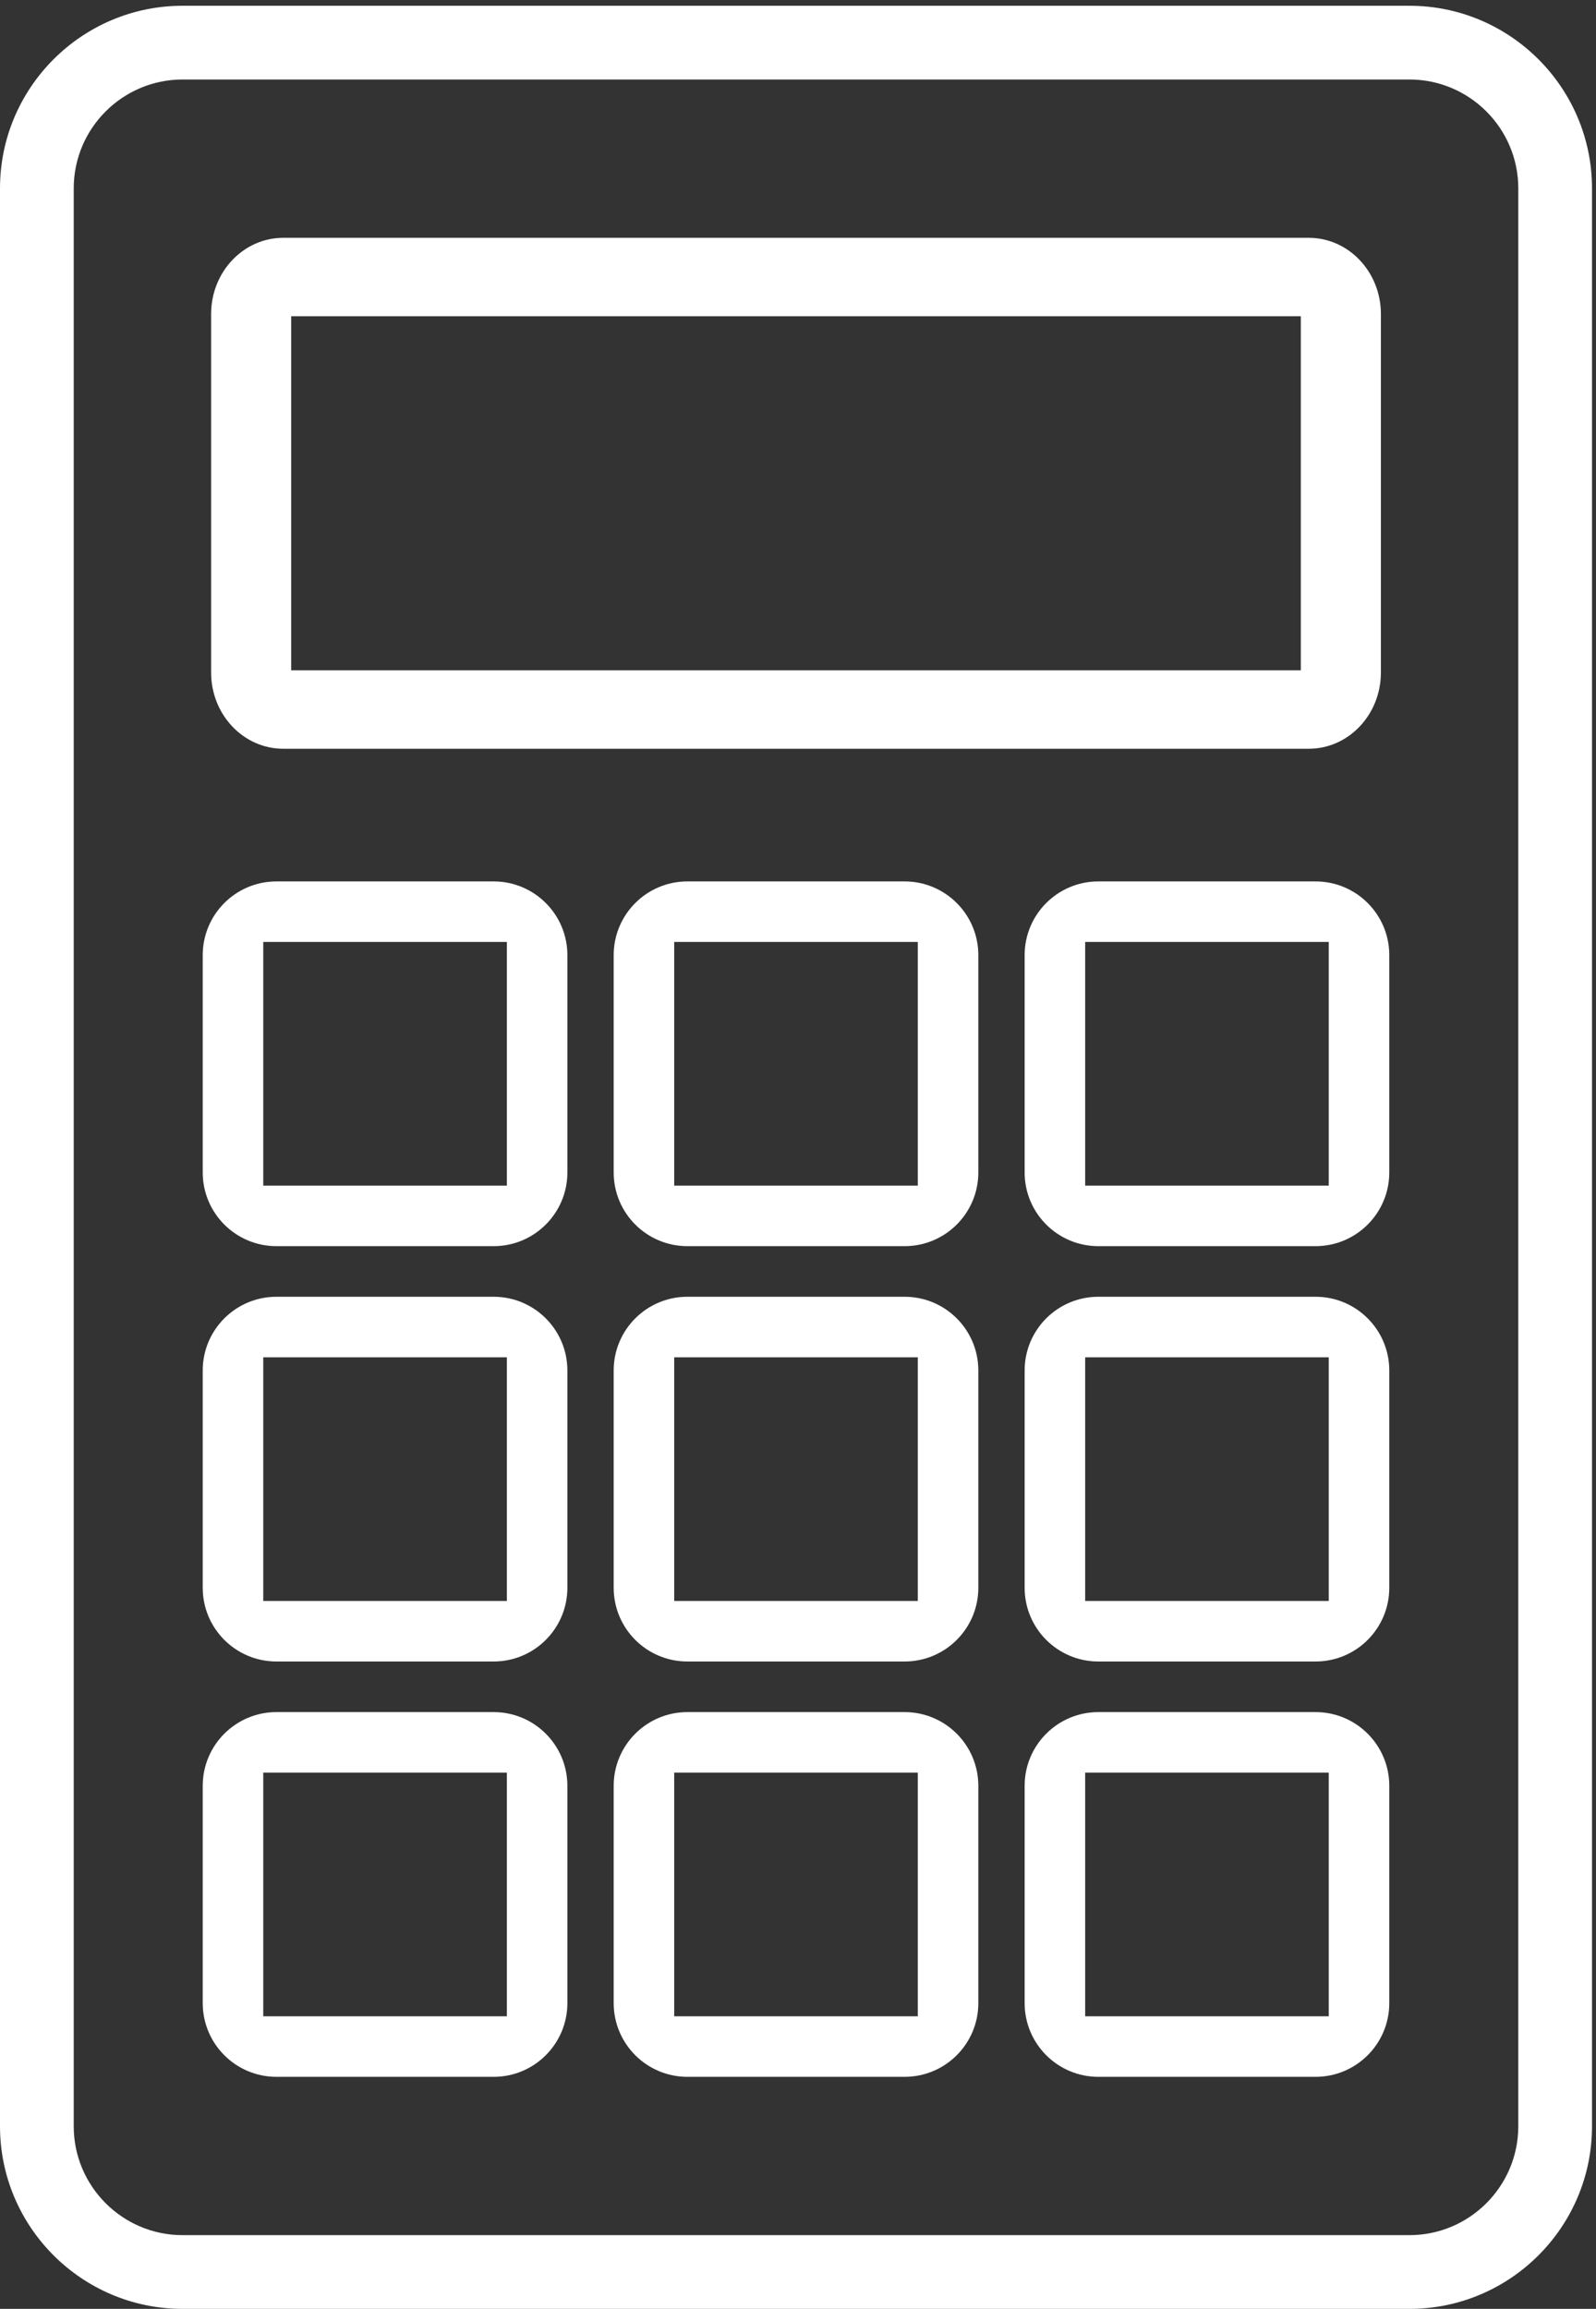
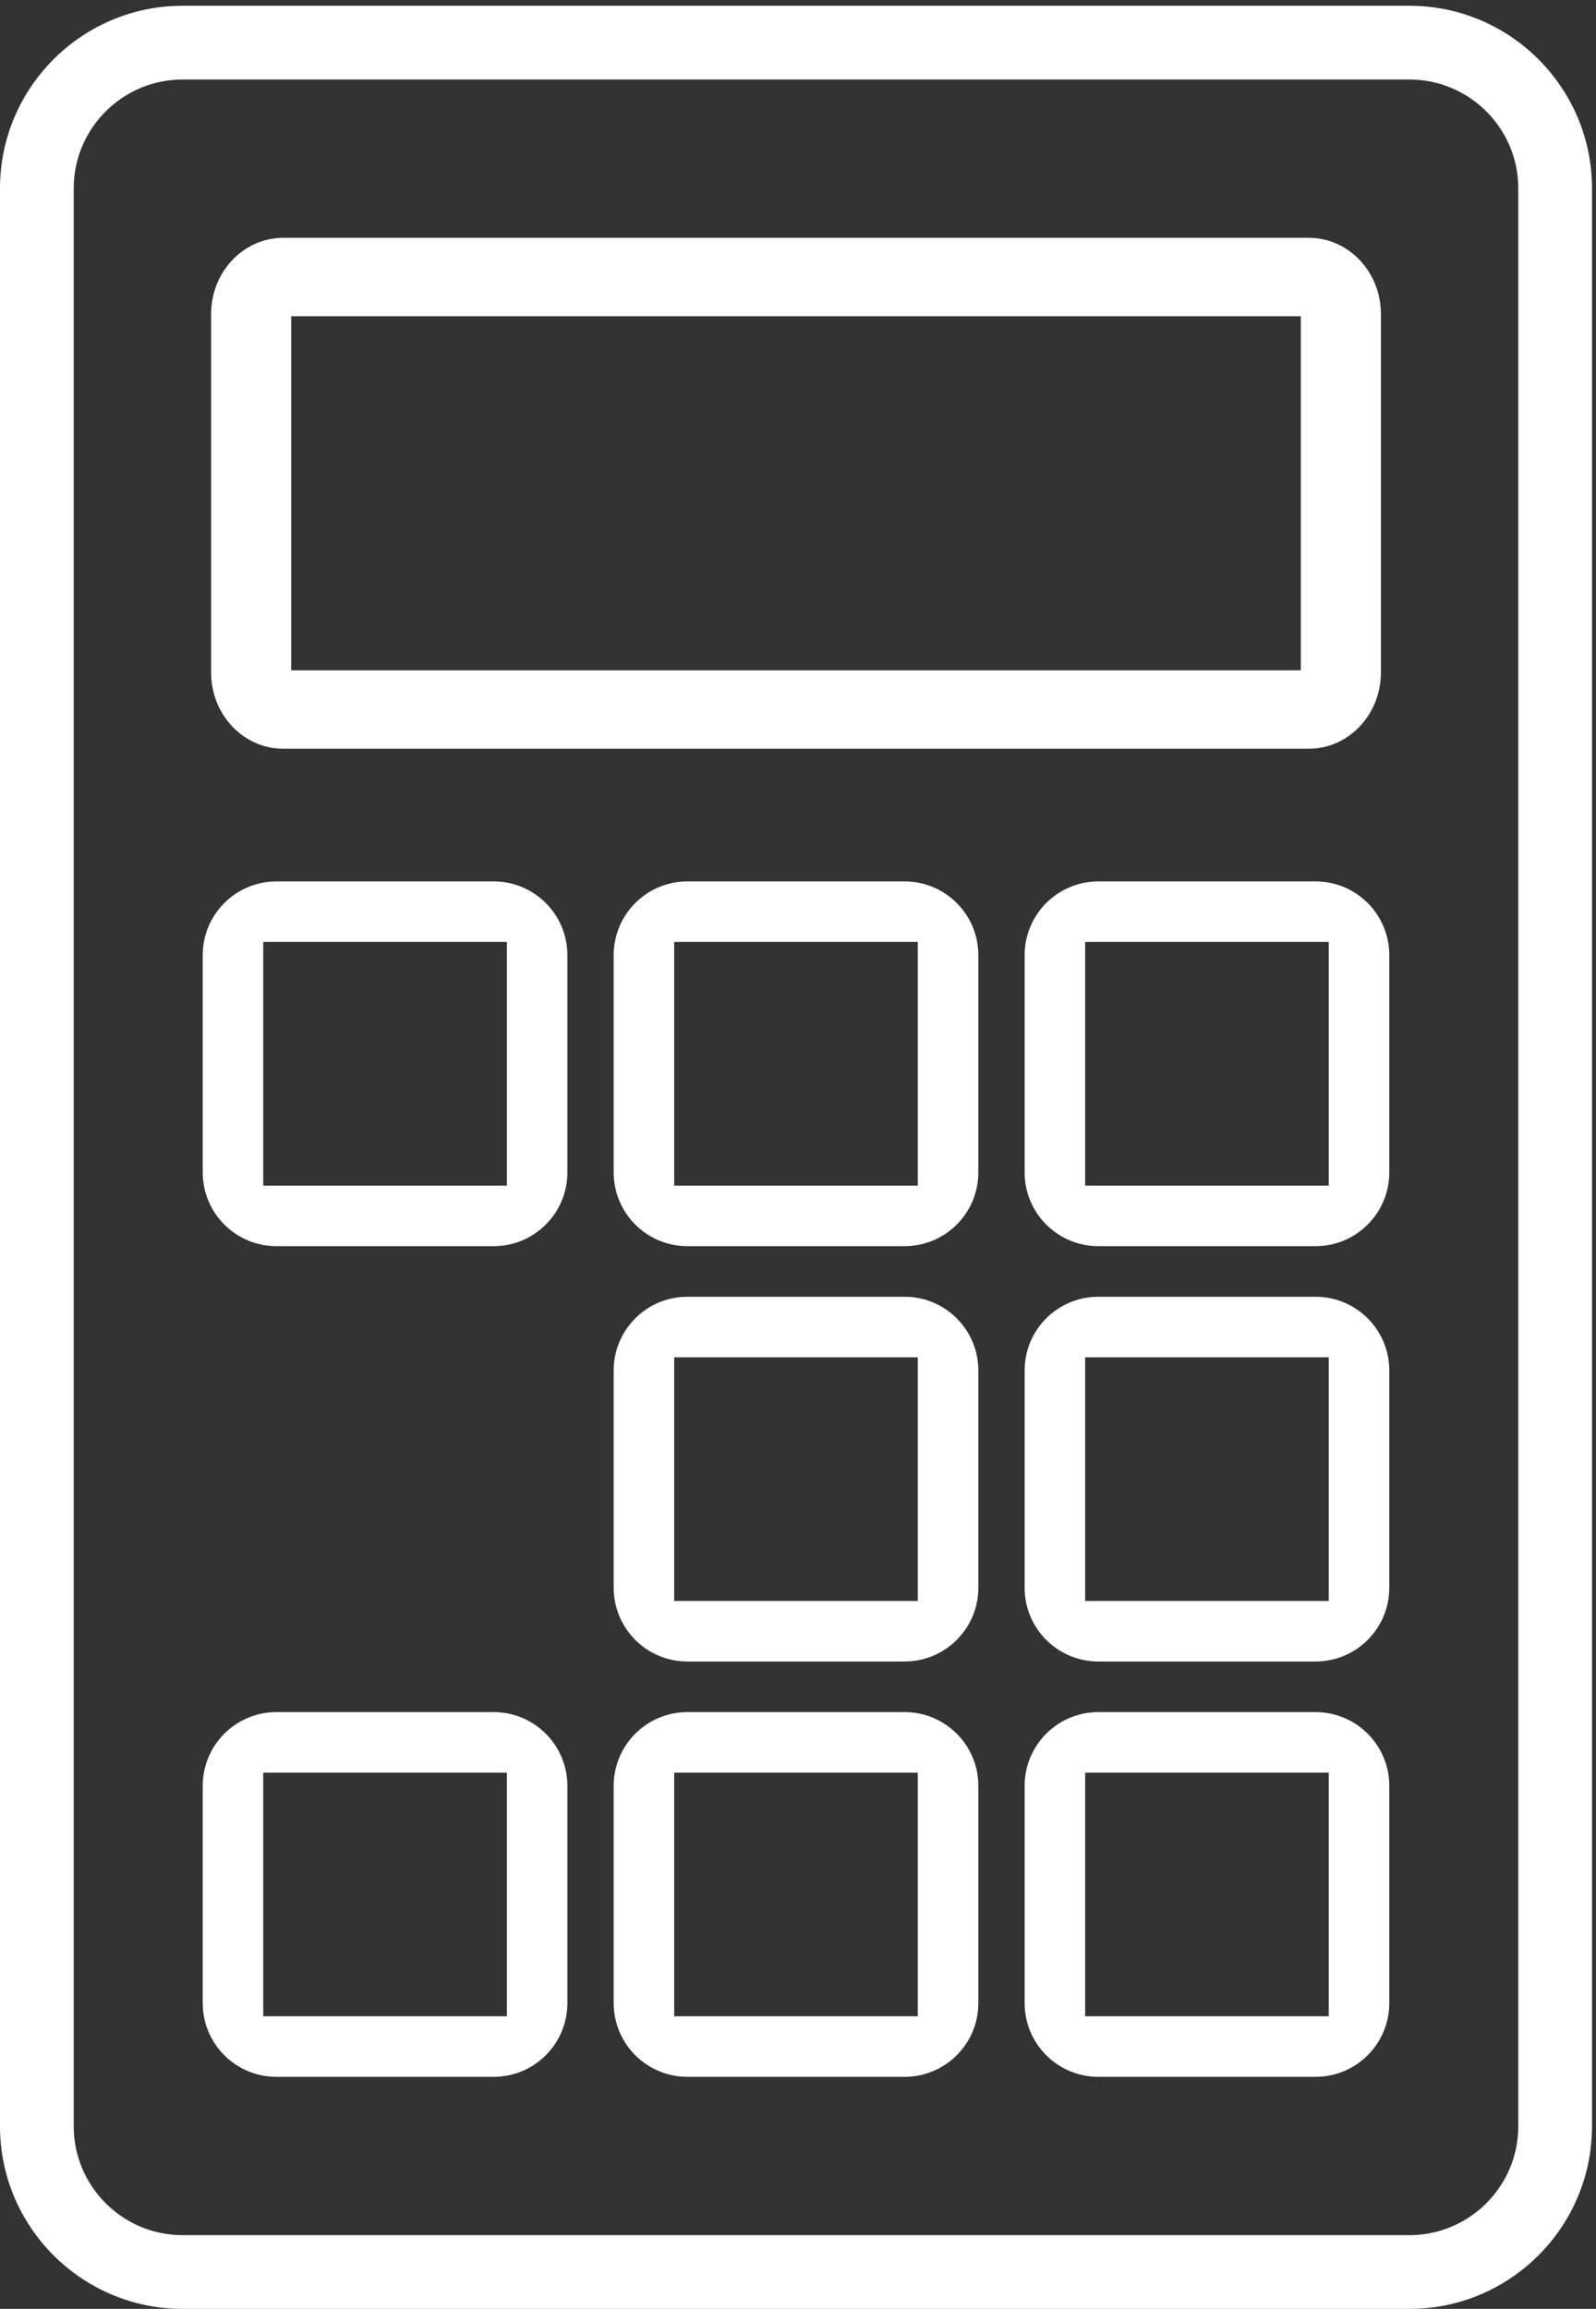
<svg xmlns="http://www.w3.org/2000/svg" version="1.1" id="svg1" width="724.667" height="1048.107" viewBox="0 0 724.667 1048.107">
  <rect x="0" y="0" width="724.667" height="1048.107" fill="#333333" stroke="none" />
  <defs id="defs1" />
  <g id="g1">
    <g id="group-R5">
      <path id="path2" d="m 623.328,7609.16 c -204.933,0 -371.656,-166.73 -371.656,-371.66 V 623.332 c 0,-204.93 166.723,-371.66 371.656,-371.66 H 4811.67 c 204.94,0 371.66,166.73 371.66,371.66 V 7237.5 c 0,204.93 -166.72,371.66 -371.66,371.66 z M 4811.67,0 H 623.328 C 279.625,0 0,279.629 0,623.332 V 7237.5 c 0,343.7 279.625,623.33 623.328,623.33 H 4811.67 c 343.71,0 623.34,-279.63 623.34,-623.33 V 623.332 C 5435.01,279.629 5155.38,0 4811.67,0" style="fill:#ffffff;fill-opacity:1;fill-rule:nonzero;stroke:none" transform="matrix(0.133,0,0,-0.133,0,1048.107)" />
      <path id="path3" d="M 4440.88,5592.62 H 994.125 V 6801.14 H 4440.88 Z m 27.17,1476.2 H 966.953 c -136,0 -246.246,-116.53 -246.246,-260.27 V 5585.22 c 0,-143.75 110.246,-260.28 246.246,-260.28 H 4468.05 c 136,0 246.25,116.53 246.25,260.28 v 1223.33 c 0,143.74 -110.25,260.27 -246.25,260.27" style="fill:#ffffff;fill-opacity:1;fill-rule:nonzero;stroke:none" transform="matrix(0.133,0,0,-0.133,0,1048.107)" />
      <path id="path4" d="M 1730.35,3833.84 H 898.727 v 831.62 H 1730.35 Z M 1685.31,4872.1 H 943.762 C 804.77,4872.1 692.09,4759.42 692.09,4620.43 v -741.55 c 0,-138.99 112.68,-251.67 251.672,-251.67 h 741.548 c 138.99,0 251.67,112.68 251.67,251.67 v 741.55 c 0,138.99 -112.68,251.67 -251.67,251.67" style="fill:#ffffff;fill-opacity:1;fill-rule:nonzero;stroke:none" transform="matrix(0.133,0,0,-0.133,0,1048.107)" />
      <path id="path5" d="m 3133.31,3833.84 h -831.62 v 831.62 h 831.62 z m -45.03,1038.26 h -741.55 c -139,0 -251.67,-112.68 -251.67,-251.67 v -741.55 c 0,-138.99 112.67,-251.67 251.67,-251.67 h 741.55 c 138.99,0 251.67,112.68 251.67,251.67 v 741.55 c 0,138.99 -112.68,251.67 -251.67,251.67" style="fill:#ffffff;fill-opacity:1;fill-rule:nonzero;stroke:none" transform="matrix(0.133,0,0,-0.133,0,1048.107)" />
      <path id="path6" d="m 4536.28,3833.84 h -831.62 v 831.62 h 831.62 z m -45.04,1038.26 h -741.55 c -138.99,0 -251.67,-112.68 -251.67,-251.67 v -741.55 c 0,-138.99 112.68,-251.67 251.67,-251.67 h 741.55 c 138.99,0 251.67,112.68 251.67,251.67 v 741.55 c 0,138.99 -112.68,251.67 -251.67,251.67" style="fill:#ffffff;fill-opacity:1;fill-rule:nonzero;stroke:none" transform="matrix(0.133,0,0,-0.133,0,1048.107)" />
-       <path id="path7" d="M 1730.35,2416.24 H 898.727 v 831.63 H 1730.35 Z M 1685.31,3454.5 H 943.762 C 804.77,3454.5 692.09,3341.82 692.09,3202.83 v -741.55 c 0,-138.99 112.68,-251.67 251.672,-251.67 h 741.548 c 138.99,0 251.67,112.68 251.67,251.67 v 741.55 c 0,138.99 -112.68,251.67 -251.67,251.67" style="fill:#ffffff;fill-opacity:1;fill-rule:nonzero;stroke:none" transform="matrix(0.133,0,0,-0.133,0,1048.107)" />
      <path id="path8" d="m 3133.31,2416.24 h -831.62 v 831.63 h 831.62 z m -45.03,1038.26 h -741.55 c -139,0 -251.67,-112.68 -251.67,-251.67 v -741.55 c 0,-138.99 112.67,-251.67 251.67,-251.67 h 741.55 c 138.99,0 251.67,112.68 251.67,251.67 v 741.55 c 0,138.99 -112.68,251.67 -251.67,251.67" style="fill:#ffffff;fill-opacity:1;fill-rule:nonzero;stroke:none" transform="matrix(0.133,0,0,-0.133,0,1048.107)" />
      <path id="path9" d="m 4536.28,2416.24 h -831.62 v 831.63 h 831.62 z m -45.04,1038.26 h -741.55 c -138.99,0 -251.67,-112.68 -251.67,-251.67 v -741.55 c 0,-138.99 112.68,-251.67 251.67,-251.67 h 741.55 c 138.99,0 251.67,112.68 251.67,251.67 v 741.55 c 0,138.99 -112.68,251.67 -251.67,251.67" style="fill:#ffffff;fill-opacity:1;fill-rule:nonzero;stroke:none" transform="matrix(0.133,0,0,-0.133,0,1048.107)" />
      <path id="path10" d="M 1730.35,998.648 H 898.727 V 1830.27 H 1730.35 Z M 1685.31,2036.9 H 943.762 C 804.77,2036.9 692.09,1924.23 692.09,1785.23 v -741.55 c 0,-138.989 112.68,-251.668 251.672,-251.668 h 741.548 c 138.99,0 251.67,112.679 251.67,251.668 v 741.55 c 0,139 -112.68,251.67 -251.67,251.67" style="fill:#ffffff;fill-opacity:1;fill-rule:nonzero;stroke:none" transform="matrix(0.133,0,0,-0.133,0,1048.107)" />
      <path id="path11" d="m 3133.31,998.648 h -831.62 v 831.622 h 831.62 z M 3088.28,2036.9 h -741.55 c -139,0 -251.67,-112.67 -251.67,-251.67 v -741.55 c 0,-138.989 112.67,-251.668 251.67,-251.668 h 741.55 c 138.99,0 251.67,112.679 251.67,251.668 v 741.55 c 0,139 -112.68,251.67 -251.67,251.67" style="fill:#ffffff;fill-opacity:1;fill-rule:nonzero;stroke:none" transform="matrix(0.133,0,0,-0.133,0,1048.107)" />
      <path id="path12" d="m 4536.28,998.648 h -831.62 v 831.622 h 831.62 z M 4491.24,2036.9 h -741.55 c -138.99,0 -251.67,-112.67 -251.67,-251.67 v -741.55 c 0,-138.989 112.68,-251.668 251.67,-251.668 h 741.55 c 138.99,0 251.67,112.679 251.67,251.668 v 741.55 c 0,139 -112.68,251.67 -251.67,251.67" style="fill:#ffffff;fill-opacity:1;fill-rule:nonzero;stroke:none" transform="matrix(0.133,0,0,-0.133,0,1048.107)" />
    </g>
  </g>
</svg>